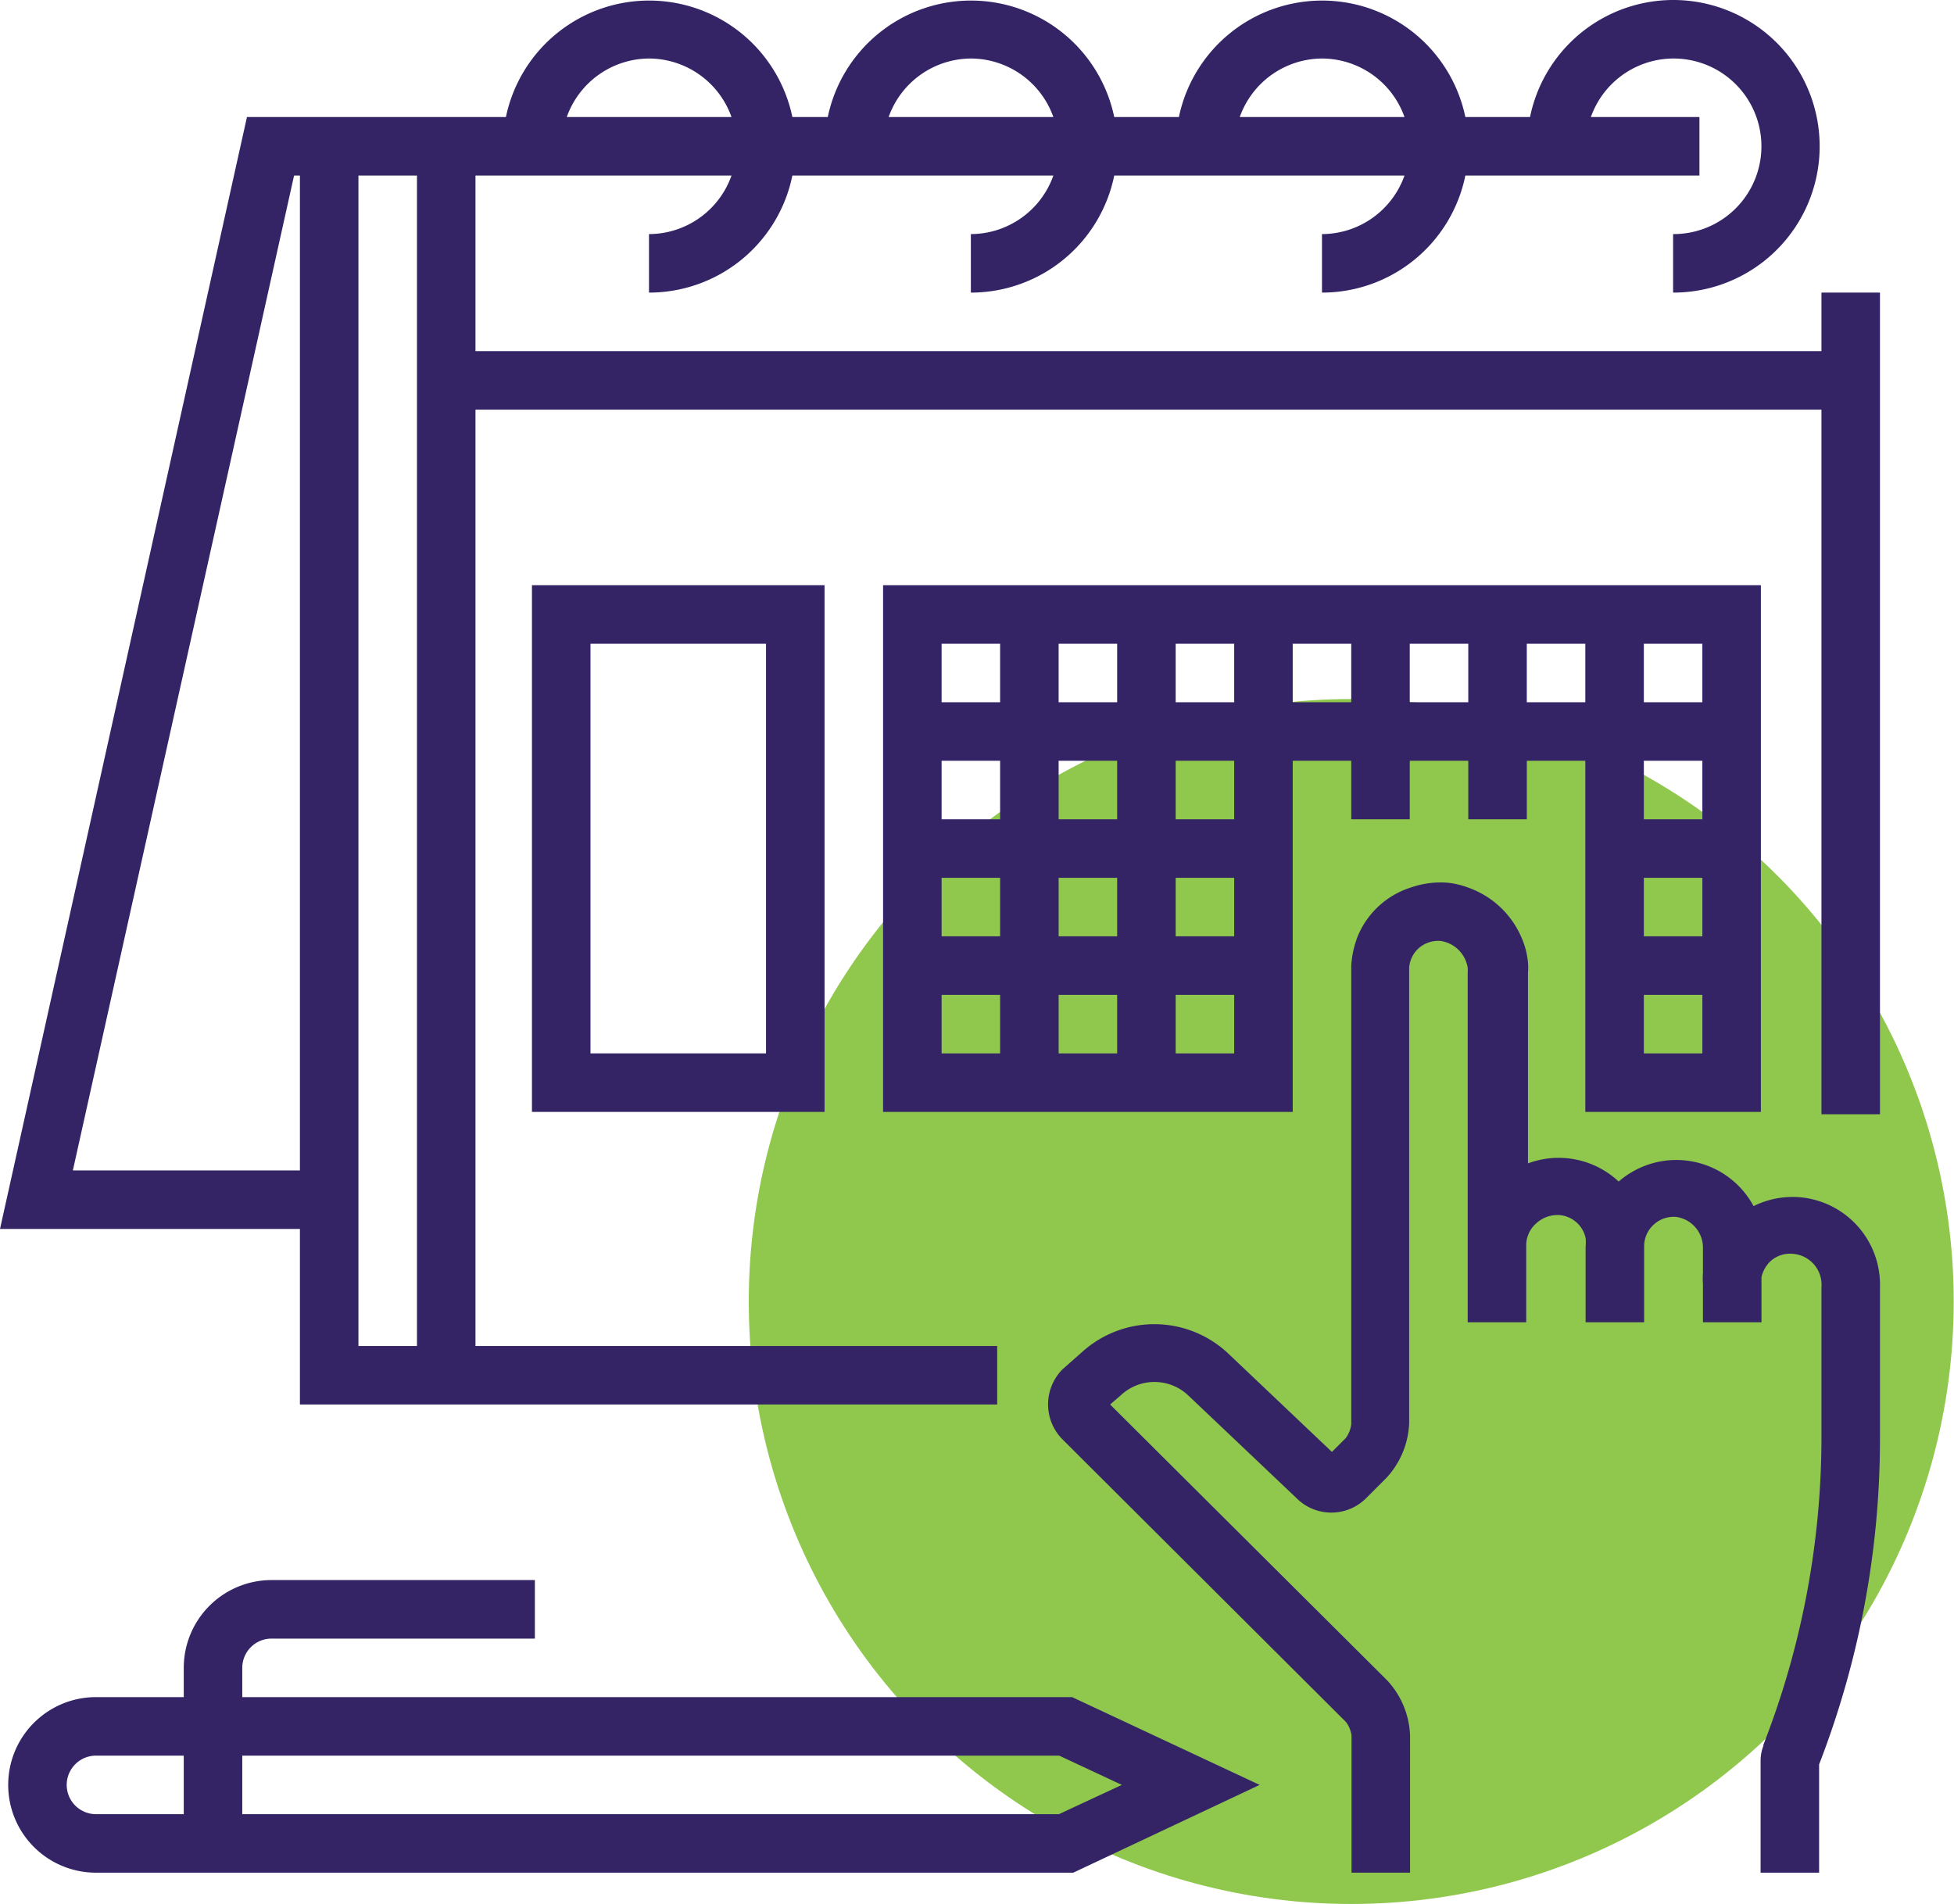
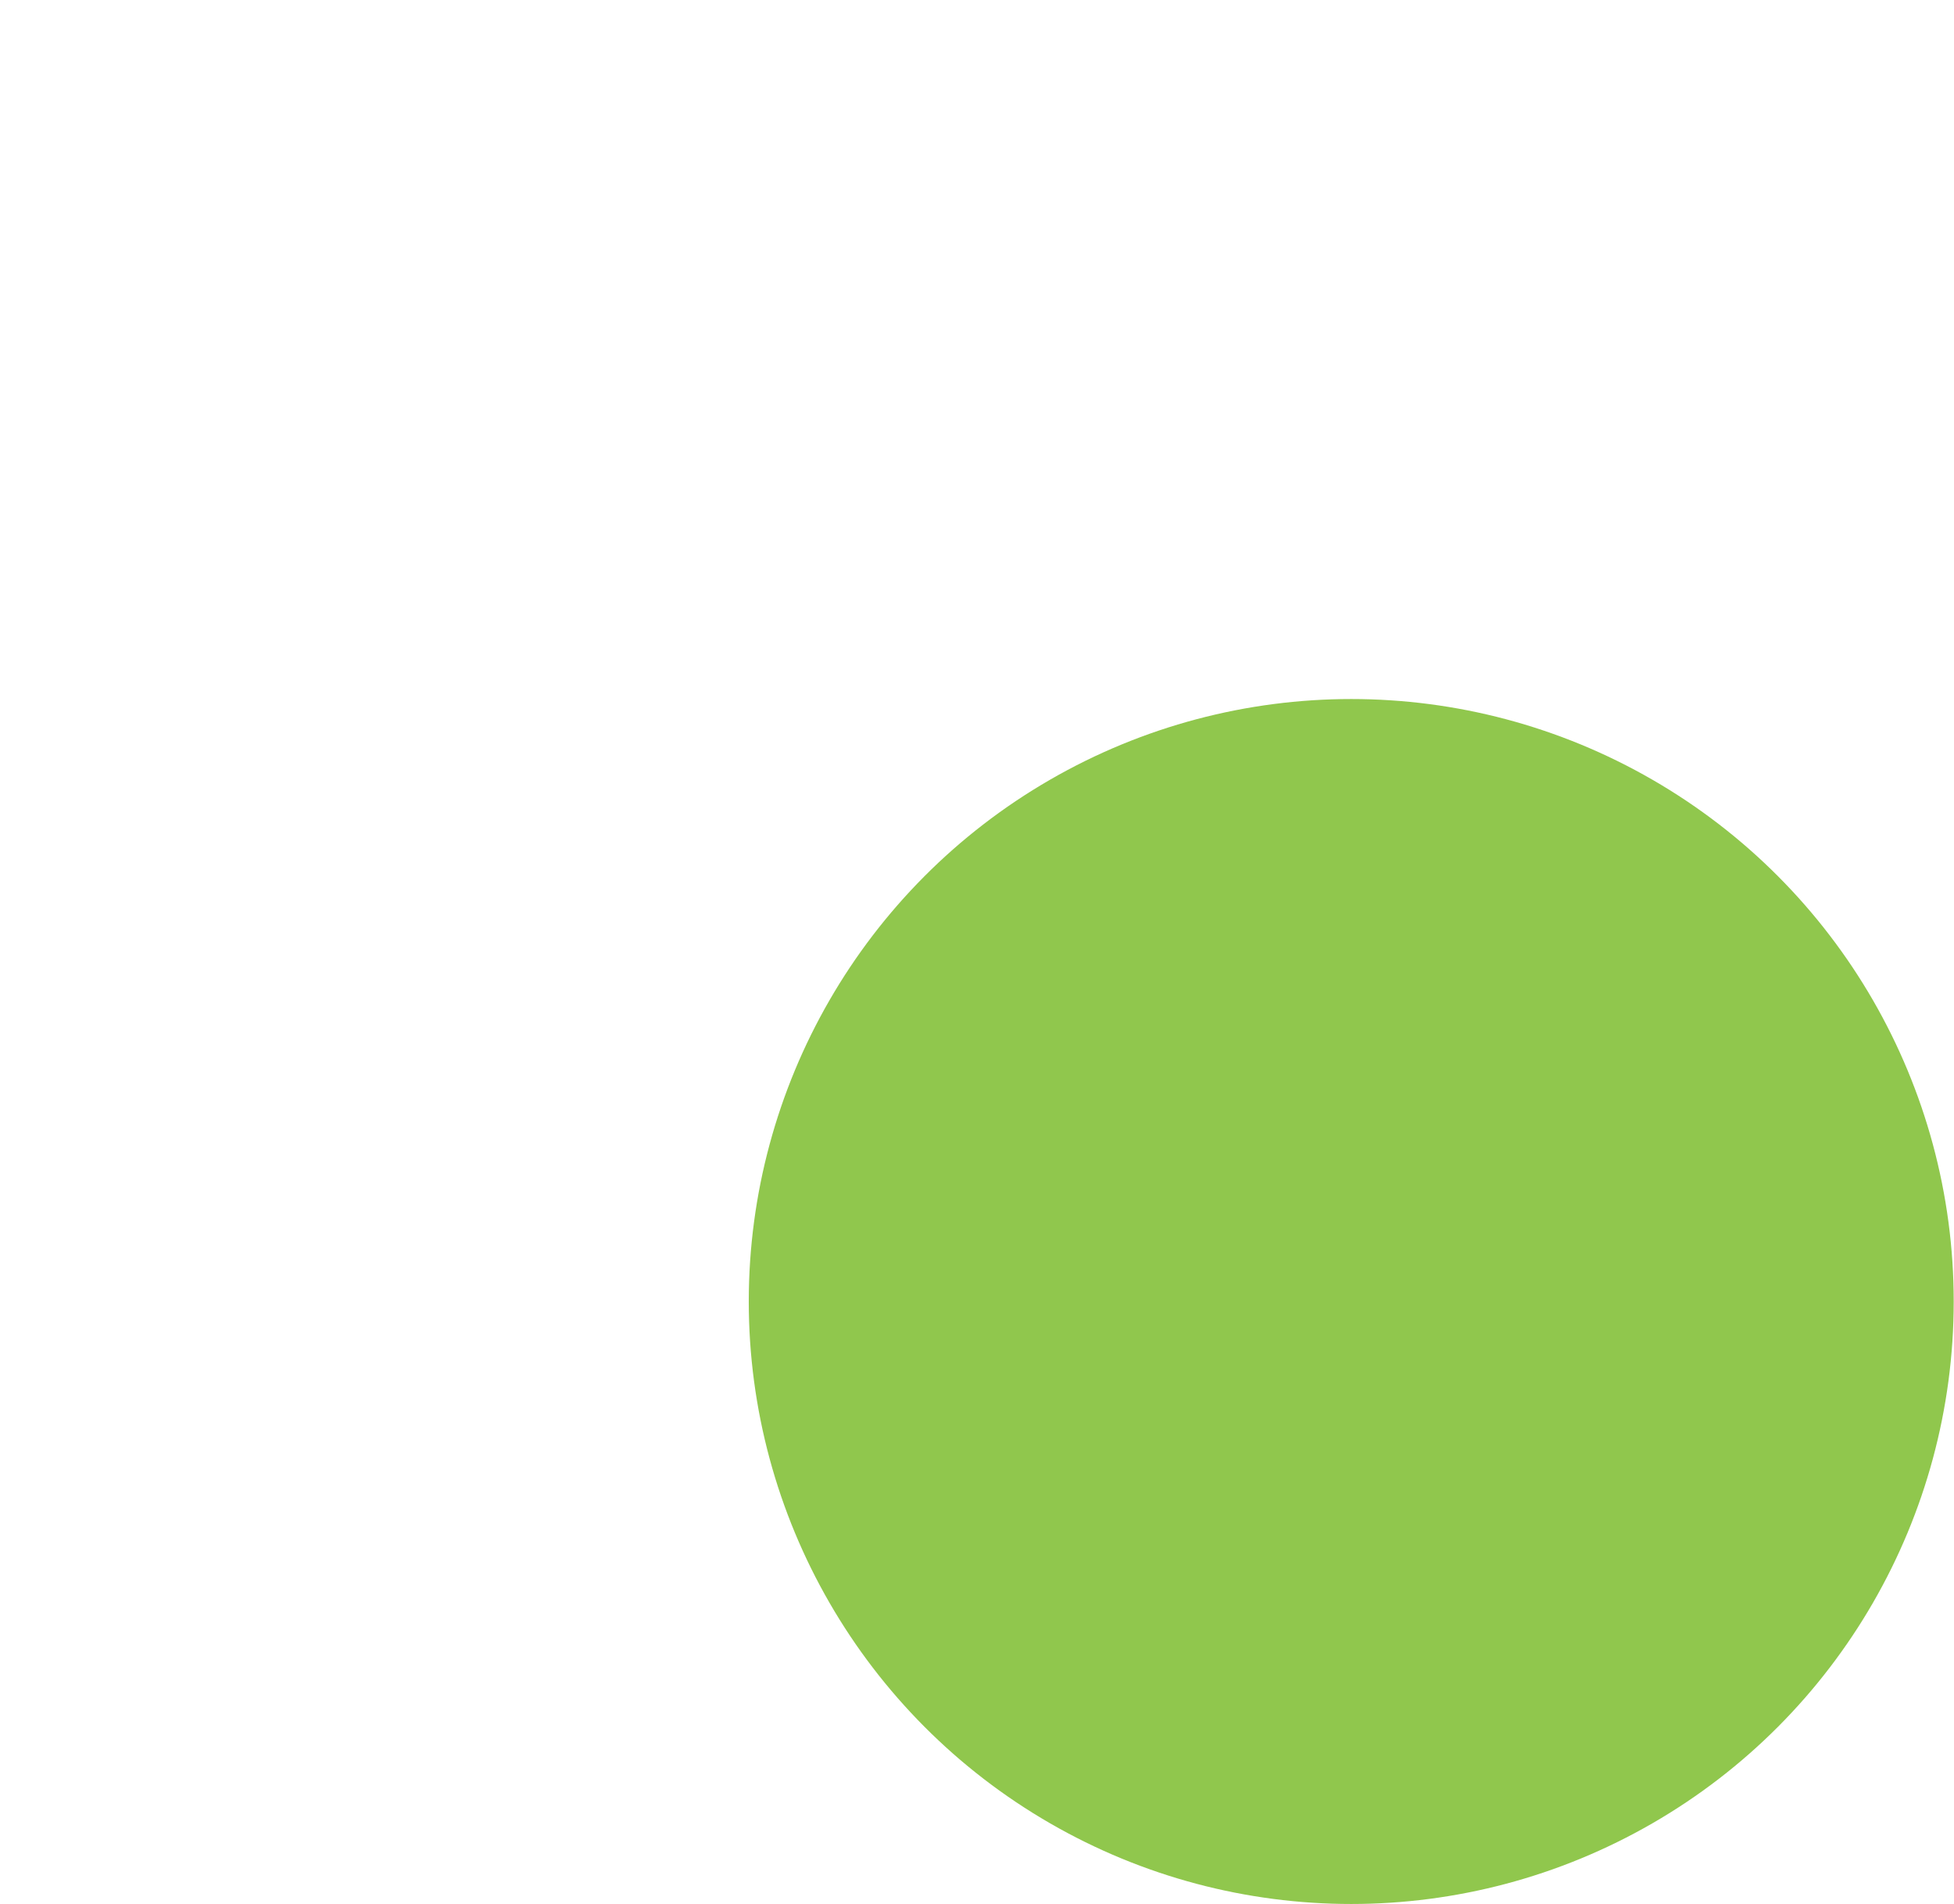
<svg xmlns="http://www.w3.org/2000/svg" viewBox="0 0 66.78 65.07">
  <defs>
    <style>.cls-1{fill:#90c74d;}.cls-2{fill:#342466;}</style>
  </defs>
  <g id="Layer_2" data-name="Layer 2">
    <g id="Layer_1-2" data-name="Layer 1">
      <circle class="cls-1" cx="46.18" cy="44.48" r="20.59" />
-       <path class="cls-2" d="M10.25,48H34.08V46H16.25V14h46V38.08h2V10h-2v2h-46V6H25a3,3,0,0,1-2.82,2v2a5,5,0,0,0,4.9-4H36a3,3,0,0,1-2.82,2v2a5,5,0,0,0,4.9-4H48a3,3,0,0,1-2.82,2v2a5,5,0,0,0,4.9-4h8V4H54.37a3,3,0,1,1,2.81,4v2a5,5,0,1,0-4.89-6H50.08a5,5,0,0,0-9.79,0H38.08a5,5,0,0,0-9.79,0H27.08a5,5,0,0,0-9.79,0H8.44L0,42H10.25ZM45.18,2A3,3,0,0,1,48,4H42.37a3,3,0,0,1,2.81-2m-12,0A3,3,0,0,1,36,4H30.37a3,3,0,0,1,2.81-2m-11,0A3,3,0,0,1,25,4H19.37a3,3,0,0,1,2.81-2M13.25,6h1V46h-2V6ZM2.49,40,10.05,6h.2V40Z" />
-       <path class="cls-2" d="M43.05,61l-6.41-3H8.28V57a1,1,0,0,1,1-1h9V54h-9a3,3,0,0,0-3,3v1h-3a3,3,0,0,0,0,6h33.4ZM8.28,62V60H36.2l2.14,1-2.15,1Zm-5,0a1,1,0,0,1,0-2h3v2Z" />
-       <path class="cls-2" d="M54.18,32v6h6V20h-30V38h14V26h2v2h2V26h2v2h2V26h2v6Zm4,4h-2V34h2Zm-2-14h2v2h-2Zm-16,0h2v2h-2Zm-4,0h2v2h-2Zm2,6h-2V26h2Zm0,4h-2V30h2Zm-6-10h2v2h-2Zm0,4h2v2h-2Zm0,4h2v2h-2Zm2,6h-2V34h2Zm4,0h-2V34h2Zm4,0h-2V34h2Zm0-4h-2V30h2Zm0-4h-2V26h2Zm2-6h2v2h-2Zm4,0h2v2h-2Zm4,0h2v2h-2Zm4,4h2v2h-2Zm2,6h-2V30h2Z" />
-       <path class="cls-2" d="M28.18,20h-10V38h10Zm-8,2h6V36h-6Z" />
-       <path class="cls-2" d="M60.28,59.63a1.4,1.4,0,0,0-.11.53V64h2V60.3a30.8,30.8,0,0,0,2.08-11.09V44a3,3,0,0,0-2.7-3.08,3,3,0,0,0-1.62.3,3,3,0,0,0-4.61-.84,3,3,0,0,0-3.1-.62V33.25a2.2,2.2,0,0,0,0-.36,2.73,2.73,0,0,0-.24-.89,3.1,3.1,0,0,0-1.76-1.65,2.92,2.92,0,0,0-.72-.18,3.08,3.08,0,0,0-1.28.16A2.92,2.92,0,0,0,46.4,32a3.37,3.37,0,0,0-.22,1c0,.07,0,.14,0,.21V48.68a1,1,0,0,1-.19.47l-.47.47L42,46.28a3.68,3.68,0,0,0-5-.09l-.69.61a1.7,1.7,0,0,0,0,2.39L46,58.85a1,1,0,0,1,.19.46V64h2V59.31a2.92,2.92,0,0,0-.78-1.88L37.94,48l.37-.32a1.68,1.68,0,0,1,2.29,0l3.71,3.52a1.68,1.68,0,0,0,2.38,0l.69-.69a2.92,2.92,0,0,0,.78-1.88V33.16s0-.07,0-.1a1,1,0,0,1,.31-.64,1,1,0,0,1,.78-.26,1.1,1.1,0,0,1,.91.91,1.16,1.16,0,0,1,0,.18V45.19h2V42.53a1,1,0,0,1,.33-.71,1.07,1.07,0,0,1,.85-.29,1,1,0,0,1,.85.78,1.57,1.57,0,0,1,0,.3v2.58h2v-2.6a1,1,0,0,1,.33-.74,1,1,0,0,1,.77-.26,1.06,1.06,0,0,1,.91,1.07v.85a2.19,2.19,0,0,0,0,.36v1.32l2,0,0-1.54a1.08,1.08,0,0,1,.31-.55,1,1,0,0,1,.76-.25A1.06,1.06,0,0,1,62.25,44v5.25a28.92,28.92,0,0,1-2,10.42" />
    </g>
  </g>
</svg>